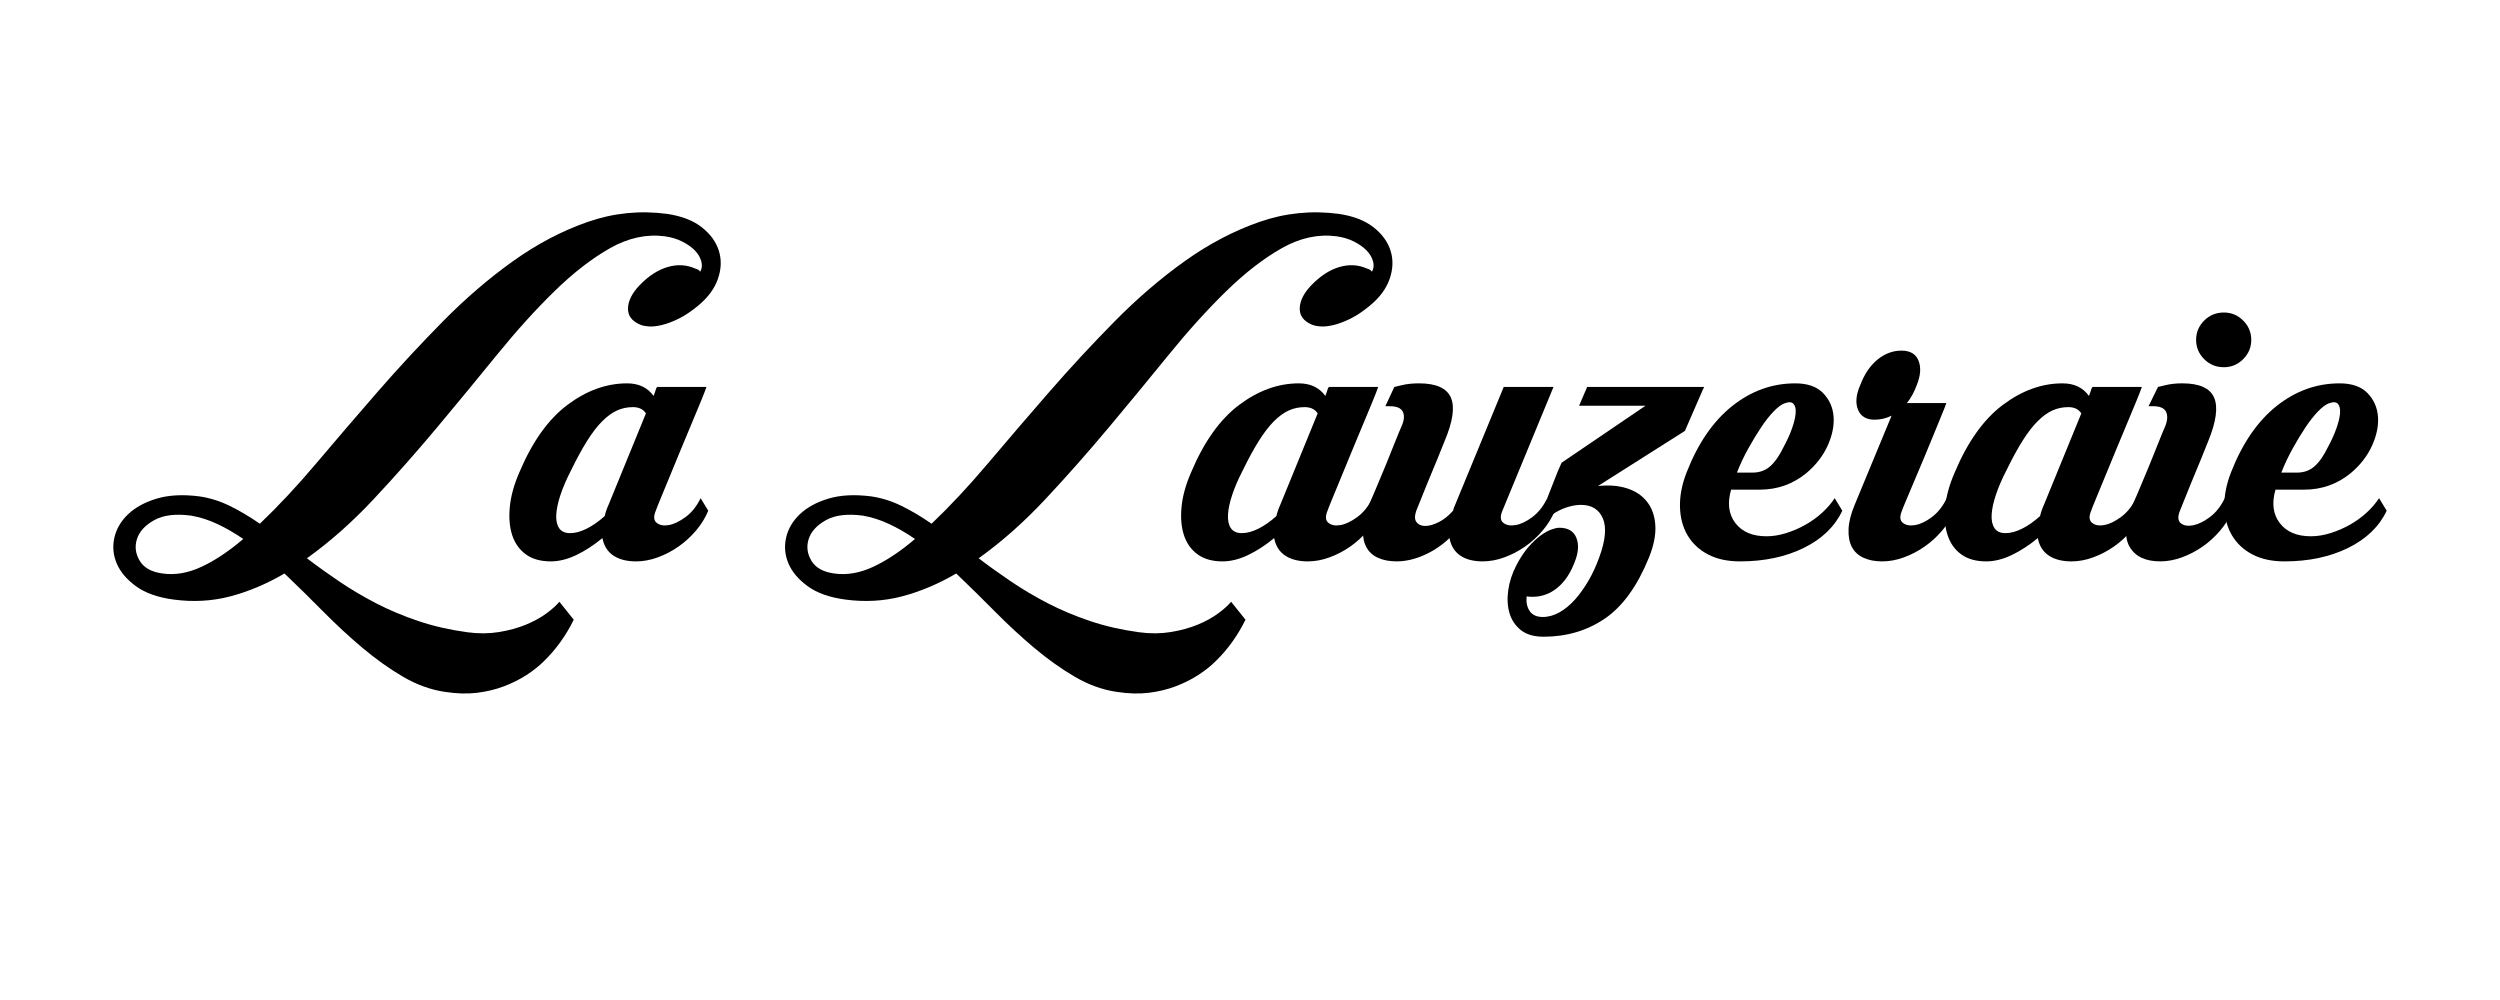
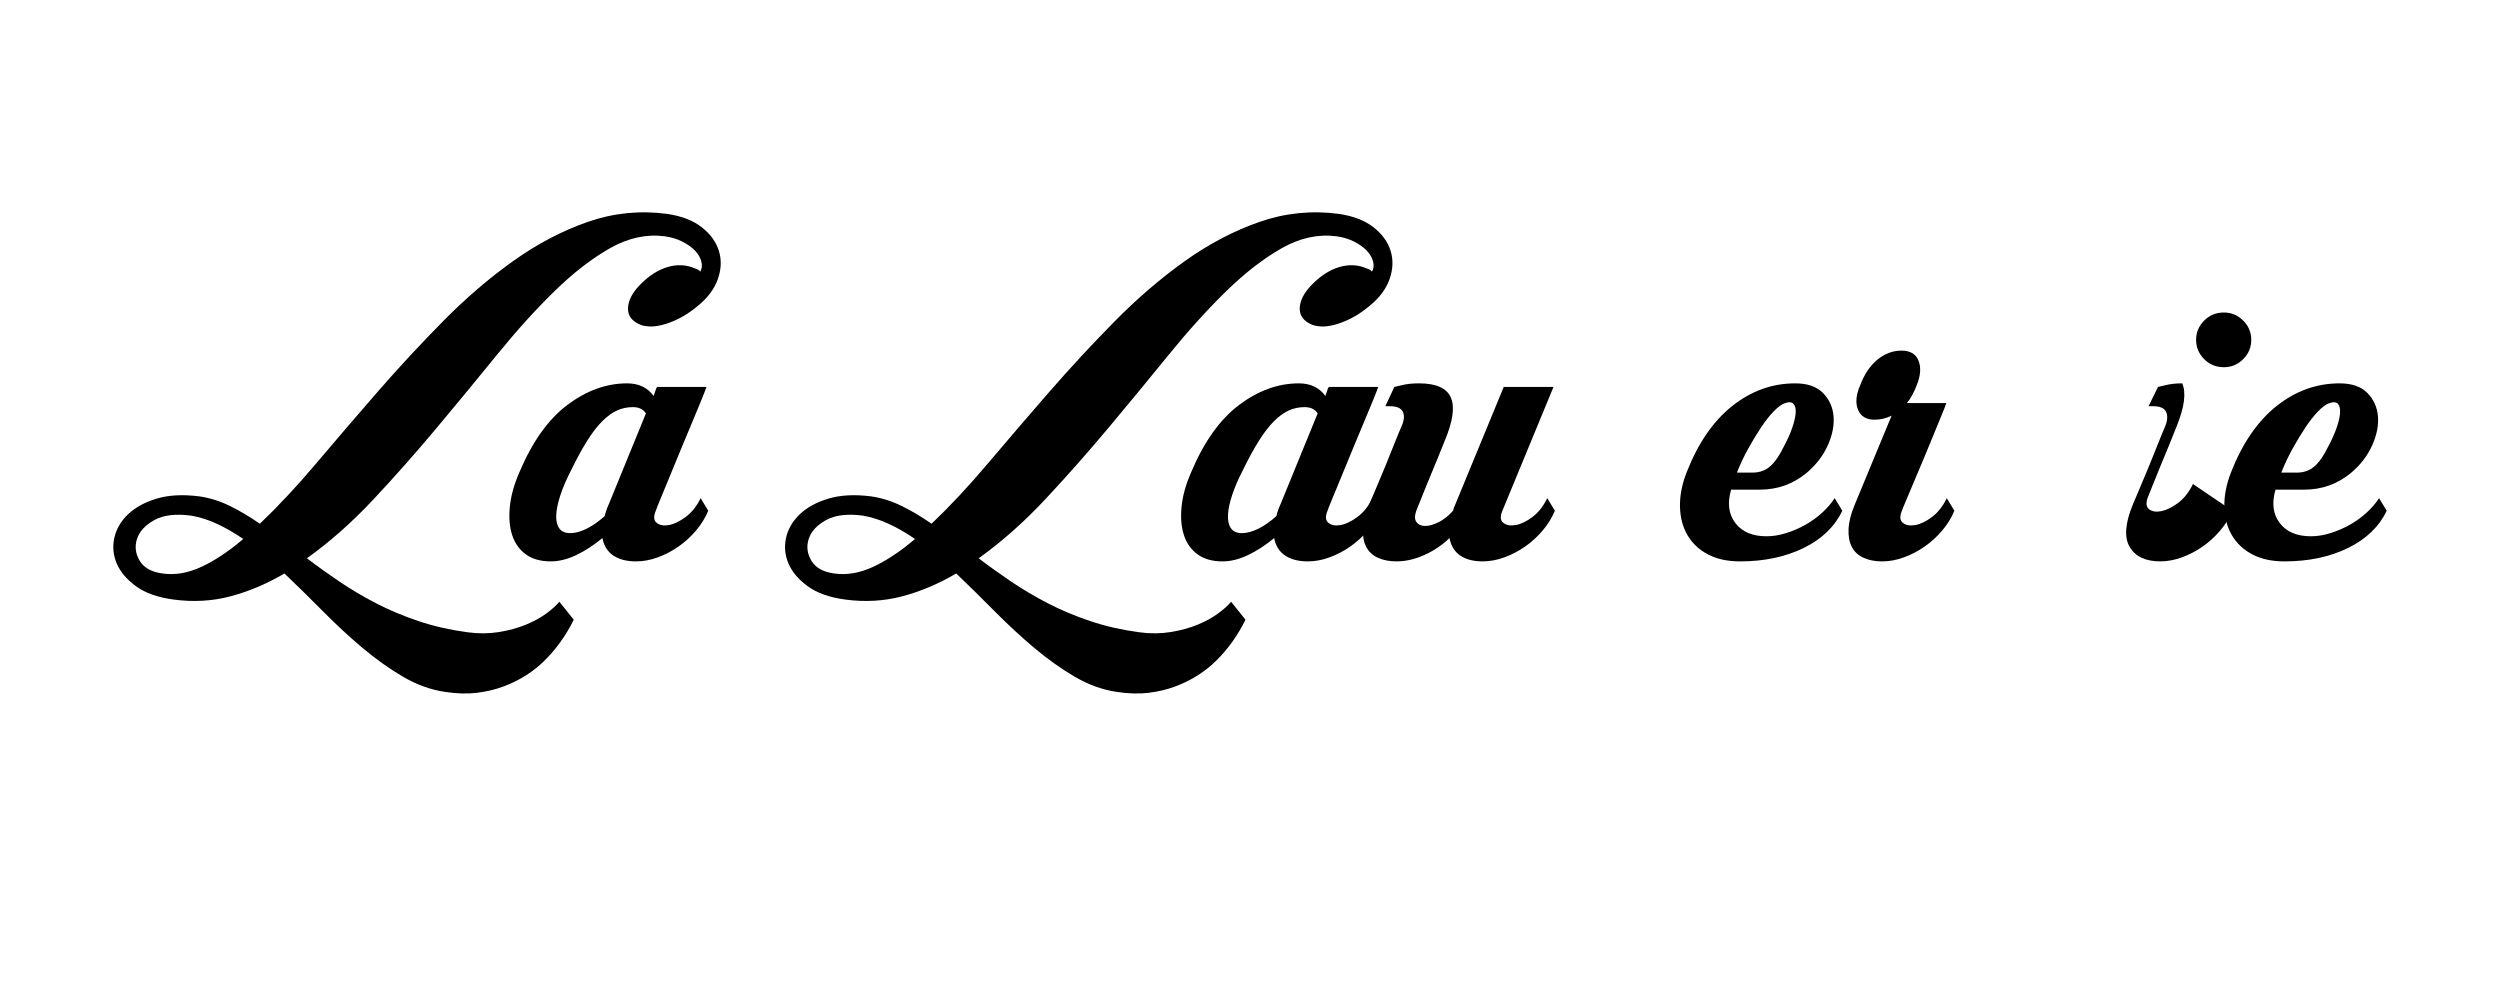
<svg xmlns="http://www.w3.org/2000/svg" version="1.1" x="0px" y="0px" width="200px" height="80px" viewBox="-25.698 -15.254 567 161" overflow="visible" enable-background="new -25.698 -15.254 567 161" xml:space="preserve">
  <defs>
</defs>
  <path fill="#000" d="M19.503,64.421c2.373,0.342,4.694,1.067,6.968,2.188c2.271,1.119,4.524,2.459,6.763,4.018  c4.135-3.931,8.424-8.524,12.865-13.779c4.439-5.256,9.052-10.63,13.832-16.122c4.779-5.492,9.729-10.831,14.849-16.019  c5.118-5.187,10.406-9.729,15.865-13.627c5.457-3.898,11.102-6.866,16.934-8.898c5.83-2.035,11.831-2.646,18.001-1.831  c3.254,0.476,5.864,1.474,7.831,3c1.966,1.524,3.271,3.306,3.916,5.34c0.645,2.033,0.575,4.169-0.204,6.407  c-0.78,2.236-2.288,4.271-4.524,6.102c-1.562,1.289-3.035,2.272-4.425,2.949c-1.391,0.679-2.661,1.154-3.813,1.424  c-1.154,0.271-2.136,0.374-2.95,0.305c-0.812-0.066-1.458-0.204-1.932-0.405c-1.899-0.813-2.814-2.068-2.746-3.764  c0.066-1.693,0.949-3.423,2.644-5.188c2.034-2.101,4.152-3.475,6.357-4.119c2.202-0.645,4.288-0.524,6.254,0.355  c0.542,0.138,0.915,0.373,1.119,0.713c0.407-0.679,0.491-1.457,0.254-2.34c-0.238-0.88-0.711-1.693-1.424-2.439  c-0.711-0.746-1.662-1.424-2.848-2.034c-1.187-0.611-2.526-1.017-4.018-1.221c-4.136-0.542-8.272,0.354-12.407,2.694  c-4.136,2.34-8.339,5.595-12.61,9.764c-4.271,4.17-8.612,8.968-13.019,14.391c-4.408,5.426-8.95,10.935-13.628,16.527  c-4.678,5.595-9.458,11.002-14.34,16.223c-4.881,5.222-9.934,9.696-15.153,13.425c2.305,1.764,4.764,3.524,7.373,5.288  s5.391,3.407,8.34,4.935c2.949,1.524,6.136,2.862,9.561,4.017c3.422,1.152,7.135,1.999,11.136,2.543  c2.507,0.338,4.897,0.32,7.17-0.051c2.271-0.374,4.304-0.934,6.103-1.679c1.795-0.746,3.338-1.595,4.627-2.542  c1.286-0.95,2.271-1.831,2.948-2.646l3.254,4.068c-1.764,3.594-4.001,6.713-6.712,9.356c-1.153,1.151-2.491,2.221-4.018,3.203  c-1.525,0.982-3.221,1.831-5.085,2.542c-1.866,0.713-3.9,1.203-6.103,1.476c-2.203,0.271-4.627,0.203-7.271-0.202  c-3.254-0.477-6.442-1.628-9.56-3.459c-3.12-1.83-6.188-4.018-9.204-6.56c-3.019-2.543-5.984-5.289-8.899-8.237  c-2.916-2.949-5.832-5.814-8.746-8.595c-4.067,2.372-8.171,4.102-12.306,5.188c-4.136,1.084-8.441,1.321-12.916,0.712  c-3.526-0.476-6.341-1.476-8.441-3c-2.103-1.526-3.56-3.238-4.373-5.136c-0.812-1.898-1-3.849-0.56-5.85  c0.439-1.998,1.475-3.777,3.102-5.339c1.627-1.559,3.796-2.745,6.51-3.561C12.554,64.117,15.774,63.949,19.503,64.421z   M11.164,81.915c2.849,0.407,5.797-0.103,8.849-1.524c3.051-1.426,6.203-3.524,9.458-6.307c-1.969-1.354-3.935-2.49-5.899-3.406  c-1.967-0.915-3.933-1.541-5.898-1.883c-3.525-0.473-6.322-0.135-8.39,1.019c-2.069,1.153-3.374,2.578-3.916,4.271  c-0.543,1.695-0.34,3.342,0.61,4.934C6.927,80.608,8.655,81.575,11.164,81.915z" />
  <path fill="#000" d="M116.526,38.791c2.644,0,4.644,0.95,6,2.849c0.204-0.474,0.355-0.898,0.458-1.271  c0.102-0.371,0.22-0.626,0.355-0.762h11.188c-0.203,0.61-0.61,1.662-1.22,3.152c-0.61,1.491-1.322,3.203-2.136,5.137  c-0.813,1.933-1.662,3.967-2.543,6.104c-0.882,2.136-1.713,4.154-2.491,6.052c-0.78,1.897-1.459,3.543-2.034,4.933  c-0.577,1.391-0.934,2.288-1.068,2.695c-0.543,1.289-0.475,2.203,0.204,2.746c0.677,0.543,1.592,0.712,2.746,0.508  c1.152-0.203,2.423-0.813,3.812-1.83c1.39-1.019,2.525-2.44,3.407-4.271l1.729,2.849c-0.679,1.627-1.611,3.137-2.797,4.524  c-1.188,1.392-2.51,2.594-3.967,3.61c-1.459,1.018-3.018,1.831-4.678,2.439c-1.663,0.611-3.306,0.916-4.933,0.916  c-2.104,0-3.814-0.44-5.137-1.32c-1.322-0.881-2.153-2.203-2.491-3.967c-1.968,1.627-3.951,2.914-5.949,3.863  c-2.001,0.948-3.916,1.424-5.746,1.424c-2.306,0-4.188-0.524-5.645-1.576c-1.46-1.051-2.492-2.49-3.103-4.321  c-0.61-1.83-0.796-3.983-0.559-6.458c0.237-2.476,0.966-5.103,2.186-7.882c2.915-6.916,6.542-12.002,10.882-15.257  C107.338,40.419,111.849,38.791,116.526,38.791z M120.798,45.605c-0.609-0.948-1.594-1.423-2.948-1.423  c-1.289,0-2.492,0.254-3.61,0.762c-1.119,0.509-2.237,1.323-3.356,2.442c-1.118,1.117-2.255,2.592-3.406,4.423  c-1.153,1.833-2.374,4.068-3.661,6.714c-1.018,1.967-1.814,3.813-2.391,5.543c-0.576,1.729-0.898,3.238-0.966,4.526  c-0.067,1.287,0.152,2.306,0.661,3.05c0.508,0.748,1.338,1.119,2.492,1.119c1.152,0,2.406-0.34,3.763-1.019  c1.356-0.677,2.711-1.627,4.068-2.848c0.203-0.88,0.509-1.762,0.915-2.645L120.798,45.605z" />
  <path fill="#000" d="M171.853,64.421c2.373,0.342,4.693,1.067,6.966,2.188c2.271,1.119,4.526,2.459,6.764,4.018  c4.135-3.931,8.424-8.524,12.865-13.779c4.44-5.256,9.052-10.63,13.832-16.122c4.779-5.492,9.728-10.831,14.848-16.019  c5.119-5.187,10.407-9.729,15.866-13.627c5.457-3.898,11.102-6.866,16.935-8.898c5.829-2.035,11.832-2.646,18.002-1.831  c3.254,0.476,5.861,1.474,7.831,3c1.966,1.524,3.271,3.306,3.913,5.34c0.645,2.033,0.575,4.169-0.201,6.407  c-0.781,2.236-2.289,4.271-4.526,6.102c-1.56,1.289-3.034,2.272-4.425,2.949c-1.392,0.679-2.661,1.154-3.813,1.424  c-1.152,0.271-2.135,0.374-2.948,0.305c-0.812-0.066-1.458-0.204-1.933-0.405c-1.897-0.813-2.812-2.068-2.746-3.764  c0.066-1.693,0.948-3.423,2.645-5.188c2.034-2.101,4.151-3.475,6.356-4.119c2.203-0.645,4.287-0.524,6.255,0.355  c0.541,0.138,0.915,0.373,1.119,0.713c0.405-0.679,0.489-1.457,0.253-2.34c-0.237-0.88-0.712-1.693-1.424-2.439  c-0.711-0.746-1.661-1.424-2.849-2.034c-1.188-0.611-2.525-1.017-4.018-1.221c-4.137-0.542-8.271,0.354-12.406,2.694  c-4.137,2.34-8.341,5.595-12.611,9.764c-4.271,4.17-8.611,8.968-13.019,14.391c-4.407,5.426-8.949,10.935-13.628,16.527  c-4.678,5.595-9.458,11.002-14.34,16.223c-4.881,5.222-9.933,9.696-15.152,13.425c2.304,1.764,4.763,3.524,7.374,5.288  c2.608,1.764,5.39,3.407,8.339,4.935c2.949,1.524,6.136,2.862,9.561,4.017c3.422,1.152,7.134,1.999,11.136,2.543  c2.508,0.338,4.897,0.32,7.17-0.051c2.271-0.374,4.306-0.934,6.103-1.679c1.796-0.746,3.338-1.595,4.627-2.542  c1.287-0.95,2.271-1.831,2.949-2.646l3.254,4.068c-1.764,3.594-4.001,6.713-6.712,9.356c-1.154,1.151-2.492,2.221-4.019,3.203  c-1.524,0.982-3.221,1.831-5.085,2.542c-1.865,0.713-3.899,1.203-6.103,1.476c-2.204,0.271-4.627,0.203-7.271-0.202  c-3.254-0.477-6.441-1.628-9.56-3.459c-3.119-1.83-6.188-4.018-9.204-6.56c-3.018-2.543-5.984-5.289-8.899-8.237  c-2.917-2.949-5.833-5.814-8.746-8.595c-4.068,2.372-8.172,4.102-12.307,5.188c-4.136,1.084-8.44,1.321-12.916,0.712  c-3.526-0.476-6.341-1.476-8.44-3c-2.104-1.526-3.561-3.238-4.374-5.136c-0.814-1.898-1-3.849-0.561-5.85  c0.44-1.998,1.476-3.777,3.104-5.339c1.627-1.559,3.796-2.745,6.509-3.561C164.901,64.117,168.122,63.949,171.853,64.421z   M163.513,81.915c2.848,0.407,5.797-0.103,8.848-1.524c3.051-1.426,6.204-3.524,9.458-6.307c-1.967-1.354-3.933-2.49-5.899-3.406  c-1.967-0.915-3.933-1.541-5.897-1.883c-3.527-0.473-6.323-0.135-8.392,1.019s-3.374,2.578-3.916,4.271  c-0.543,1.695-0.34,3.342,0.61,4.934C159.274,80.608,161.002,81.575,163.513,81.915z" />
  <path fill="#000" d="M268.875,38.791c2.645,0,4.645,0.95,6.001,2.849c0.202-0.474,0.355-0.898,0.457-1.271  c0.103-0.371,0.221-0.626,0.356-0.762h11.187c-0.203,0.61-0.609,1.662-1.221,3.152c-0.609,1.491-1.322,3.203-2.136,5.137  c-0.814,1.933-1.662,3.967-2.542,6.104c-0.883,2.136-1.714,4.154-2.492,6.052c-0.78,1.897-1.458,3.543-2.034,4.933  c-0.577,1.391-0.933,2.288-1.066,2.695c-0.543,1.289-0.477,2.203,0.202,2.746c0.678,0.543,1.594,0.712,2.746,0.508  c1.152-0.203,2.423-0.813,3.813-1.83c1.39-1.019,2.525-2.44,3.407-4.271l1.729,2.849c-0.679,1.627-1.611,3.137-2.796,4.524  c-1.188,1.392-2.51,2.594-3.967,3.61c-1.458,1.018-3.019,1.831-4.678,2.439c-1.662,0.611-3.307,0.916-4.934,0.916  c-2.104,0-3.813-0.44-5.136-1.32c-1.323-0.881-2.154-2.203-2.492-3.967c-1.968,1.627-3.951,2.914-5.95,3.863  c-2,0.948-3.916,1.424-5.746,1.424c-2.306,0-4.187-0.524-5.645-1.576c-1.459-1.051-2.492-2.49-3.103-4.321  c-0.609-1.83-0.796-3.983-0.56-6.458c0.238-2.476,0.966-5.103,2.187-7.882c2.915-6.916,6.542-12.002,10.883-15.257  C259.687,40.419,264.196,38.791,268.875,38.791z M273.146,45.605c-0.609-0.948-1.593-1.423-2.948-1.423  c-1.289,0-2.492,0.254-3.61,0.762c-1.118,0.509-2.237,1.323-3.356,2.442c-1.117,1.117-2.254,2.592-3.407,4.423  c-1.152,1.833-2.374,4.068-3.661,6.714c-1.017,1.967-1.814,3.813-2.39,5.543c-0.577,1.729-0.899,3.238-0.966,4.526  c-0.068,1.287,0.152,2.306,0.66,3.05c0.51,0.748,1.339,1.119,2.492,1.119c1.152,0,2.406-0.34,3.763-1.019  c1.355-0.677,2.712-1.627,4.067-2.848c0.204-0.88,0.51-1.762,0.916-2.645L273.146,45.605z" />
  <path fill="#000" d="M315.048,67.677c-0.543,1.288-0.477,2.203,0.203,2.745c0.677,0.543,1.609,0.713,2.798,0.509  c1.185-0.203,2.457-0.813,3.812-1.83c1.355-1.019,2.476-2.44,3.356-4.271l1.729,2.849c-0.679,1.627-1.61,3.137-2.797,4.524  c-1.187,1.392-2.51,2.594-3.967,3.61c-1.458,1.018-3.019,1.831-4.678,2.439c-1.662,0.611-3.306,0.916-4.934,0.916  c-2.103,0-3.798-0.44-5.085-1.32c-1.288-0.881-2.103-2.203-2.44-3.968c-1.694,1.627-3.609,2.915-5.746,3.864  c-2.137,0.948-4.221,1.424-6.255,1.424c-1.627,0-3.035-0.271-4.221-0.812c-1.188-0.542-2.067-1.355-2.645-2.44  c-0.575-1.084-0.83-2.44-0.764-4.067c0.068-1.627,0.544-3.492,1.424-5.595c0.341-0.812,0.864-2.05,1.577-3.712  c0.711-1.661,1.439-3.406,2.188-5.236c0.744-1.831,1.438-3.562,2.084-5.188c0.645-1.628,1.135-2.812,1.475-3.561  c0.61-1.355,0.712-2.457,0.307-3.307c-0.407-0.848-1.392-1.271-2.949-1.271h-1.019l2.034-4.373c0.542-0.136,1.118-0.271,1.729-0.407  c0.542-0.135,1.134-0.237,1.778-0.306c0.645-0.067,1.338-0.103,2.085-0.103c3.865,0,6.271,1.068,7.222,3.203  c0.948,2.136,0.474,5.442-1.424,9.917c-0.406,1.019-0.966,2.408-1.679,4.171c-0.712,1.765-1.441,3.526-2.187,5.288  c-0.814,2.034-1.663,4.136-2.543,6.307c-0.406,1.152-0.392,2.019,0.051,2.593c0.439,0.577,1.102,0.865,1.982,0.865  s1.897-0.288,3.052-0.865c1.152-0.574,2.238-1.439,3.254-2.593c0.067-0.271,0.136-0.51,0.204-0.713  c0.066-0.202,0.169-0.439,0.306-0.712l10.983-26.646h11.289L315.048,67.677z" />
-   <path fill="#000" d="M334.269,39.605h26.545l-0.306,0.609l-4.067,9.356l-19.729,12.512c2.439-0.271,4.626-0.103,6.559,0.508  c1.933,0.609,3.458,1.628,4.577,3.052c1.118,1.424,1.745,3.204,1.882,5.339c0.135,2.136-0.341,4.562-1.425,7.271  c-2.645,6.511-5.984,11.139-10.018,13.884c-4.034,2.745-8.661,4.118-13.883,4.118c-2.169,0-3.88-0.491-5.136-1.475  c-1.254-0.983-2.118-2.256-2.594-3.813c-0.474-1.562-0.575-3.306-0.307-5.237c0.272-1.933,0.884-3.813,1.832-5.646  c0.882-1.692,1.797-3.084,2.746-4.169c0.95-1.084,1.865-1.949,2.745-2.594c0.882-0.644,1.694-1.102,2.44-1.373  c0.746-0.271,1.354-0.407,1.831-0.407c1.965,0,3.255,0.764,3.864,2.288c0.609,1.526,0.474,3.374-0.407,5.543  c-0.95,2.508-2.254,4.44-3.915,5.798c-1.662,1.355-3.542,2.034-5.645,2.034c-0.542,0-0.981-0.035-1.322-0.103  c-0.135,1.354,0.103,2.475,0.712,3.355c0.61,0.88,1.595,1.322,2.949,1.322c1.287,0,2.56-0.355,3.814-1.068  c1.253-0.712,2.423-1.678,3.508-2.897c1.084-1.222,2.101-2.645,3.051-4.271c0.948-1.628,1.764-3.393,2.44-5.29  c1.425-3.863,1.695-6.812,0.813-8.847c-0.882-2.034-2.543-3.052-4.982-3.052c-0.813,0-1.713,0.137-2.695,0.407  c-0.983,0.271-1.95,0.678-2.897,1.22l-1.119,0.712l-0.915-3.864c0.474-1.151,1-2.491,1.577-4.018  c0.573-1.525,1.134-2.863,1.678-4.019l19.018-12.917h-15.052L334.269,39.605z" />
  <path fill="#000" d="M374.949,73.474c1.425,0,2.899-0.237,4.425-0.712c1.524-0.475,2.982-1.103,4.372-1.882  c1.391-0.778,2.661-1.694,3.814-2.745c1.152-1.052,2.101-2.152,2.848-3.307l1.729,2.849c-1.696,3.595-4.611,6.406-8.747,8.44  c-4.137,2.033-8.949,3.051-14.441,3.051c-2.848,0-5.271-0.524-7.271-1.577c-2.002-1.05-3.544-2.489-4.628-4.32  c-1.085-1.83-1.66-3.983-1.729-6.458c-0.066-2.476,0.439-5.103,1.524-7.882c2.576-6.576,6.018-11.578,10.323-15.003  c4.306-3.423,9.067-5.137,14.288-5.137c2.78,0,4.883,0.73,6.307,2.188c1.424,1.458,2.221,3.221,2.39,5.289s-0.271,4.271-1.321,6.61  c-1.052,2.34-2.66,4.426-4.83,6.255c-3.052,2.51-6.577,3.765-10.577,3.765h-6.51c-0.882,3.05-0.56,5.577,0.967,7.576  C369.407,72.474,371.763,73.474,374.949,73.474z M378.917,43.368c-0.68,0.271-1.476,0.881-2.391,1.831  c-0.916,0.951-1.849,2.136-2.798,3.562c-0.95,1.423-1.916,3.017-2.898,4.779c-0.981,1.764-1.848,3.596-2.593,5.492h3.56  c1.56,0,2.882-0.475,3.967-1.425c1.084-0.948,2.102-2.405,3.052-4.372c0.813-1.491,1.457-2.916,1.932-4.272  c0.475-1.354,0.746-2.508,0.814-3.459c0.066-0.947-0.104-1.643-0.509-2.085C380.646,42.979,379.935,42.961,378.917,43.368z" />
  <path fill="#000" d="M405.562,31.367c1.965,0,3.254,0.763,3.864,2.288c0.609,1.526,0.474,3.375-0.407,5.543  c-0.609,1.627-1.356,2.984-2.237,4.068h8.95c-0.204,0.609-0.577,1.56-1.119,2.848c-0.543,1.289-1.152,2.781-1.83,4.475  c-0.679,1.697-1.407,3.459-2.187,5.289c-0.781,1.831-1.51,3.561-2.188,5.188c-0.679,1.627-1.271,3.035-1.779,4.221  c-0.509,1.188-0.831,1.982-0.967,2.391c-0.544,1.288-0.475,2.203,0.203,2.745c0.679,0.543,1.61,0.713,2.797,0.509  c1.187-0.203,2.457-0.813,3.813-1.83c1.354-1.019,2.475-2.44,3.355-4.271l1.729,2.849c-0.68,1.627-1.612,3.137-2.798,4.524  c-1.188,1.392-2.508,2.594-3.966,3.61c-1.459,1.018-3.02,1.831-4.679,2.439c-1.663,0.611-3.306,0.916-4.934,0.916  c-1.627,0-3.035-0.271-4.221-0.812c-1.188-0.542-2.068-1.355-2.645-2.44c-0.577-1.084-0.831-2.44-0.763-4.067  c0.066-1.627,0.542-3.492,1.424-5.595l8.339-20.138c-1.221,0.609-2.509,0.915-3.864,0.915c-1.897,0-3.151-0.763-3.764-2.289  c-0.609-1.525-0.44-3.372,0.51-5.543c0.948-2.507,2.253-4.439,3.915-5.797C401.781,32.045,403.595,31.367,405.562,31.367z" />
-   <path fill="#000" d="M442.072,38.791c2.646,0,4.645,0.95,6.001,2.849c0.202-0.474,0.355-0.898,0.458-1.271  c0.102-0.371,0.22-0.626,0.355-0.762h11.188c-0.204,0.61-0.61,1.662-1.221,3.152c-0.61,1.491-1.323,3.203-2.137,5.137  c-0.814,1.933-1.661,3.967-2.542,6.104c-0.882,2.136-1.713,4.154-2.492,6.052c-0.78,1.897-1.458,3.543-2.034,4.933  c-0.576,1.391-0.933,2.288-1.067,2.695c-0.543,1.289-0.475,2.203,0.204,2.746c0.678,0.543,1.593,0.712,2.746,0.508  c1.151-0.203,2.423-0.813,3.812-1.83c1.39-1.019,2.525-2.44,3.407-4.271l1.729,2.849c-0.679,1.627-1.612,3.137-2.797,4.524  c-1.188,1.392-2.509,2.594-3.967,3.61c-1.458,1.018-3.018,1.831-4.679,2.439c-1.661,0.611-3.306,0.916-4.933,0.916  c-2.103,0-3.813-0.44-5.136-1.32c-1.322-0.881-2.153-2.203-2.492-3.967c-1.967,1.627-3.95,2.914-5.949,3.863  c-2.001,0.948-3.916,1.424-5.747,1.424c-2.306,0-4.187-0.524-5.644-1.576c-1.459-1.051-2.492-2.49-3.103-4.321  c-0.61-1.83-0.796-3.983-0.56-6.458c0.238-2.476,0.966-5.103,2.187-7.882c2.914-6.916,6.543-12.002,10.883-15.257  C432.886,40.419,437.396,38.791,442.072,38.791z M446.345,45.605c-0.61-0.948-1.594-1.423-2.949-1.423  c-1.289,0-2.491,0.254-3.61,0.762c-1.118,0.509-2.237,1.323-3.355,2.442c-1.118,1.117-2.255,2.592-3.406,4.423  c-1.154,1.833-2.375,4.068-3.661,6.714c-1.018,1.967-1.814,3.813-2.391,5.543c-0.576,1.729-0.899,3.238-0.967,4.526  c-0.068,1.287,0.151,2.306,0.662,3.05c0.508,0.748,1.338,1.119,2.49,1.119s2.405-0.34,3.765-1.019  c1.354-0.677,2.711-1.627,4.066-2.848c0.203-0.88,0.509-1.762,0.915-2.645L446.345,45.605z" />
-   <path fill="#000" d="M480.616,67.677c-0.679,1.627-1.61,3.137-2.797,4.524c-1.187,1.392-2.51,2.594-3.967,3.61  c-1.458,1.018-3.018,1.831-4.678,2.439c-1.662,0.611-3.307,0.916-4.934,0.916c-3.322,0-5.627-1.084-6.915-3.254  c-1.288-2.169-1.051-5.392,0.712-9.662c0.34-0.812,0.863-2.05,1.576-3.712c0.712-1.661,1.439-3.407,2.188-5.236  c0.744-1.831,1.438-3.562,2.085-5.188c0.644-1.628,1.134-2.812,1.475-3.561c0.542-1.355,0.609-2.457,0.203-3.307  c-0.407-0.848-1.391-1.271-2.949-1.271h-1.018l2.137-4.373c0.542-0.136,1.117-0.271,1.729-0.407  c0.542-0.135,1.135-0.237,1.778-0.306c0.645-0.067,1.306-0.103,1.983-0.103c3.865,0,6.271,1.068,7.221,3.203  c0.949,2.136,0.509,5.442-1.322,9.917c-0.405,1.019-0.966,2.408-1.678,4.171c-0.712,1.765-1.44,3.526-2.187,5.288  c-0.814,2.034-1.663,4.136-2.543,6.306c-0.543,1.356-0.477,2.307,0.203,2.848c0.677,0.544,1.609,0.695,2.798,0.458  c1.185-0.236,2.456-0.864,3.812-1.881c1.355-1.019,2.476-2.44,3.355-4.271L480.616,67.677z M484.889,28.927  c0,1.695-0.61,3.152-1.831,4.373s-2.679,1.83-4.372,1.83c-1.764,0-3.255-0.608-4.476-1.83c-1.221-1.221-1.831-2.678-1.831-4.373  c0-1.694,0.61-3.153,1.831-4.373c1.221-1.222,2.712-1.831,4.476-1.831c1.693,0,3.151,0.609,4.372,1.831  C484.277,25.773,484.889,27.232,484.889,28.927z" />
+   <path fill="#000" d="M480.616,67.677c-0.679,1.627-1.61,3.137-2.797,4.524c-1.187,1.392-2.51,2.594-3.967,3.61  c-1.458,1.018-3.018,1.831-4.678,2.439c-1.662,0.611-3.307,0.916-4.934,0.916c-3.322,0-5.627-1.084-6.915-3.254  c-1.288-2.169-1.051-5.392,0.712-9.662c0.34-0.812,0.863-2.05,1.576-3.712c0.712-1.661,1.439-3.407,2.188-5.236  c0.744-1.831,1.438-3.562,2.085-5.188c0.644-1.628,1.134-2.812,1.475-3.561c0.542-1.355,0.609-2.457,0.203-3.307  c-0.407-0.848-1.391-1.271-2.949-1.271h-1.018l2.137-4.373c0.542-0.136,1.117-0.271,1.729-0.407  c0.542-0.135,1.135-0.237,1.778-0.306c0.645-0.067,1.306-0.103,1.983-0.103c0.949,2.136,0.509,5.442-1.322,9.917c-0.405,1.019-0.966,2.408-1.678,4.171c-0.712,1.765-1.44,3.526-2.187,5.288  c-0.814,2.034-1.663,4.136-2.543,6.306c-0.543,1.356-0.477,2.307,0.203,2.848c0.677,0.544,1.609,0.695,2.798,0.458  c1.185-0.236,2.456-0.864,3.812-1.881c1.355-1.019,2.476-2.44,3.355-4.271L480.616,67.677z M484.889,28.927  c0,1.695-0.61,3.152-1.831,4.373s-2.679,1.83-4.372,1.83c-1.764,0-3.255-0.608-4.476-1.83c-1.221-1.221-1.831-2.678-1.831-4.373  c0-1.694,0.61-3.153,1.831-4.373c1.221-1.222,2.712-1.831,4.476-1.831c1.693,0,3.151,0.609,4.372,1.831  C484.277,25.773,484.889,27.232,484.889,28.927z" />
  <path fill="#000" d="M498.414,73.474c1.426,0,2.899-0.237,4.426-0.712c1.524-0.475,2.981-1.103,4.373-1.882  c1.39-0.778,2.659-1.694,3.813-2.745c1.151-1.052,2.1-2.152,2.848-3.307l1.729,2.849c-1.696,3.595-4.611,6.406-8.747,8.44  c-4.136,2.033-8.949,3.051-14.439,3.051c-2.849,0-5.273-0.524-7.272-1.577c-2.001-1.05-3.544-2.489-4.628-4.32  c-1.085-1.83-1.659-3.983-1.729-6.458c-0.066-2.476,0.44-5.103,1.525-7.882c2.576-6.576,6.017-11.578,10.323-15.003  c4.305-3.423,9.066-5.137,14.289-5.137c2.778,0,4.882,0.73,6.305,2.188c1.425,1.458,2.221,3.221,2.391,5.289  c0.168,2.068-0.271,4.271-1.321,6.61c-1.053,2.34-2.661,4.426-4.831,6.255c-3.052,2.51-6.577,3.765-10.576,3.765h-6.509  c-0.884,3.05-0.561,5.577,0.965,7.576C492.872,72.474,495.228,73.474,498.414,73.474z M502.382,43.368  c-0.68,0.271-1.476,0.881-2.391,1.831c-0.915,0.951-1.849,2.136-2.798,3.562c-0.95,1.423-1.916,3.017-2.896,4.779  c-0.983,1.765-1.85,3.596-2.595,5.492h3.561c1.559,0,2.881-0.475,3.967-1.425c1.083-0.948,2.101-2.405,3.051-4.372  c0.813-1.491,1.457-2.916,1.934-4.272c0.473-1.354,0.744-2.508,0.812-3.459c0.066-0.947-0.102-1.643-0.508-2.085  C504.11,42.979,503.398,42.961,502.382,43.368z" />
</svg>